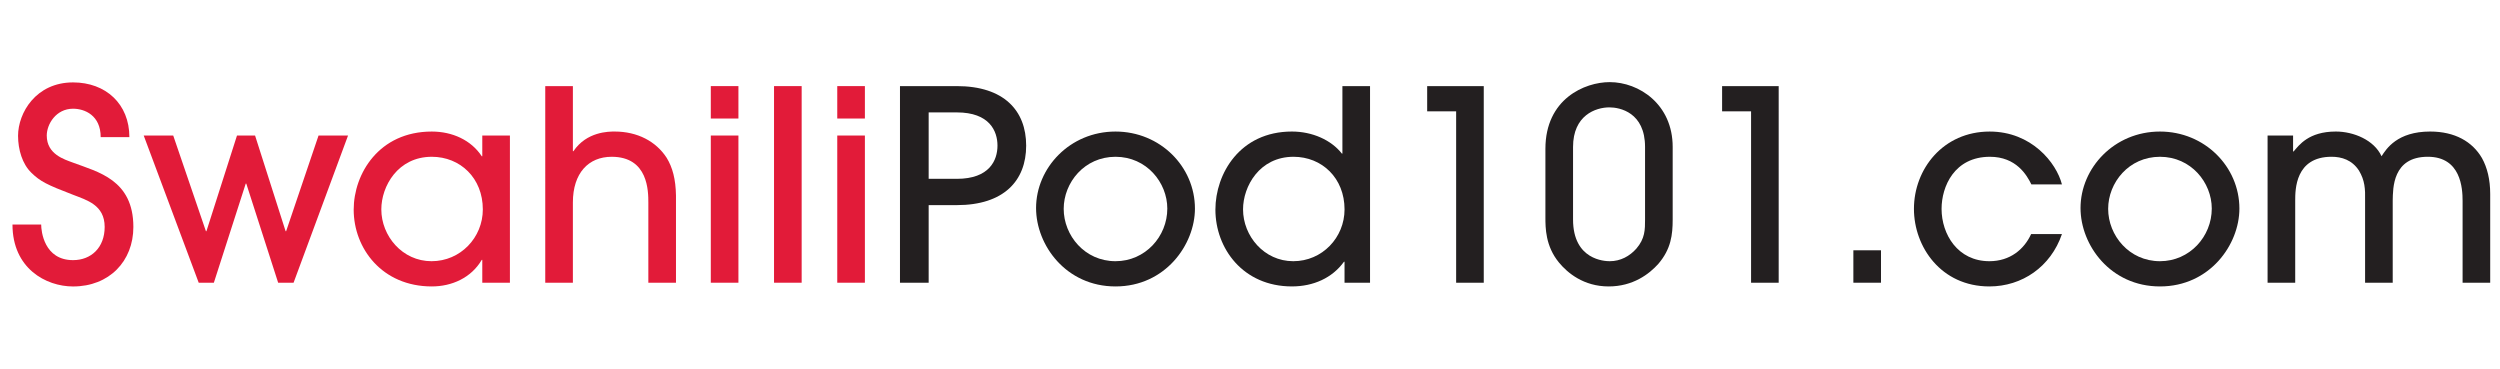
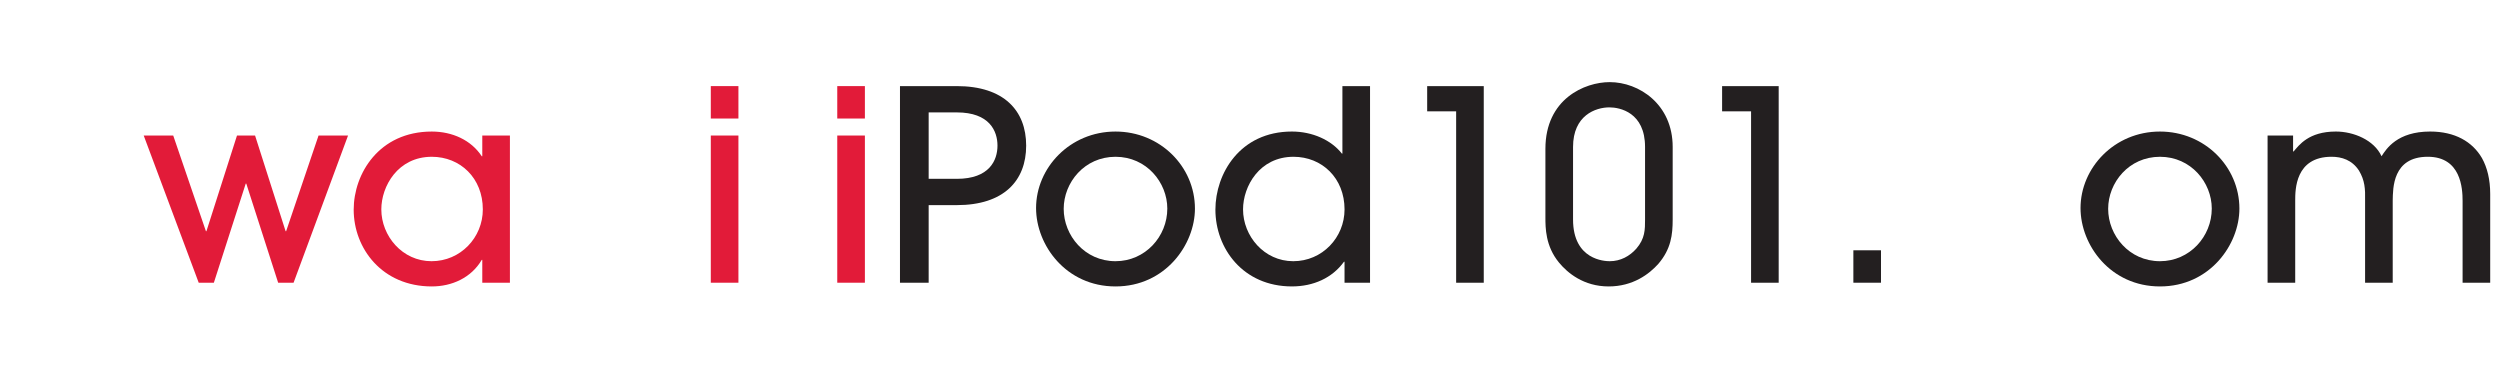
<svg xmlns="http://www.w3.org/2000/svg" version="1.1" id="Layer_1" x="0px" y="0px" viewBox="0 0 203.5 30" enable-background="new 0 0 203.5 30" xml:space="preserve">
  <g>
-     <path fill="#E21B39" d="M3.352,18.277c0,0.541,0.237,2.898,2.595,2.898c1.471,0,2.573-1.017,2.573-2.703   c0-1.795-1.471-2.185-2.573-2.617c-2.141-0.822-2.661-1.081-3.396-1.795c-0.735-0.713-1.081-1.881-1.081-3.005   c0-1.86,1.449-4.347,4.477-4.347c2.66,0,4.585,1.752,4.585,4.455H8.196c0-1.773-1.298-2.314-2.249-2.314   c-1.384,0-2.141,1.255-2.141,2.185c0,1.535,1.449,1.946,2.141,2.206c2.011,0.757,4.909,1.384,4.909,5.234   c0,2.79-1.968,4.844-4.909,4.844c-2.206,0-4.931-1.471-4.931-5.039H3.352z" />
    <path fill="#E21B39" d="M23.897,23.013h-1.255l-2.595-8.067h-0.044l-2.595,8.067h-1.233l-4.477-11.981H14.1l2.661,7.786h0.043   l2.487-7.786h1.471l2.486,7.786h0.044l2.638-7.786h2.401L23.897,23.013z" />
    <path fill="#E21B39" d="M39.258,23.013v-1.86h-0.043c-0.865,1.471-2.444,2.163-4.066,2.163c-4.045,0-6.359-3.093-6.359-6.25   c0-2.92,2.055-6.358,6.359-6.358c1.665,0,3.2,0.692,4.066,2.011h0.043v-1.687h2.249v11.981H39.258z M35.149,12.762   c-2.768,0-4.109,2.401-4.109,4.283c0,2.163,1.709,4.217,4.088,4.217c2.357,0,4.174-1.925,4.174-4.217   C39.302,14.492,37.464,12.762,35.149,12.762z" />
-     <path fill="#E21B39" d="M52.775,23.013v-6.509c0-0.93,0-3.742-2.984-3.742c-1.881,0-3.158,1.319-3.158,3.72v6.531h-2.249V7.009   h2.249v5.298h0.044c1.081-1.6,2.876-1.6,3.352-1.6c1.86,0,3.374,0.801,4.239,2.141c0.476,0.779,0.735,1.731,0.757,3.071v7.094   H52.775z" />
    <path fill="#E21B39" d="M60.108,9.648h-2.249V7.009h2.249V9.648z M60.108,23.013h-2.249V11.032h2.249V23.013z" />
-     <path fill="#E21B39" d="M65.255,23.013h-2.249V7.009h2.249V23.013z" />
+     <path fill="#E21B39" d="M65.255,23.013h-2.249h2.249V23.013z" />
    <path fill="#E21B39" d="M70.402,9.648h-2.249V7.009h2.249V9.648z M70.402,23.013h-2.249V11.032h2.249V23.013z" />
    <path fill="#231F20" d="M75.593,23.013h-2.335V7.009h4.628c3.828,0,5.644,1.99,5.644,4.844c0,2.855-1.816,4.844-5.644,4.844h-2.293   V23.013z M75.593,14.557h2.293c2.66,0,3.309-1.514,3.309-2.703c0-1.189-0.649-2.704-3.309-2.704h-2.293V14.557z" />
    <path fill="#231F20" d="M90.802,23.316c-4.022,0-6.466-3.352-6.466-6.38c0-3.265,2.747-6.228,6.466-6.228   c3.634,0,6.466,2.855,6.466,6.271C97.268,19.898,94.867,23.316,90.802,23.316z M90.802,12.762c-2.53,0-4.217,2.098-4.217,4.239   c0,2.163,1.709,4.261,4.217,4.261c2.423,0,4.217-2.011,4.217-4.283C95.019,14.86,93.332,12.762,90.802,12.762z" />
    <path fill="#231F20" d="M109.445,23.013v-1.709h-0.044c-0.951,1.319-2.486,2.011-4.239,2.011c-3.979,0-6.228-3.093-6.228-6.25   c0-2.92,1.99-6.358,6.228-6.358c1.666,0,3.201,0.692,4.066,1.795h0.044V7.009h2.249v16.004H109.445z M105.293,12.762   c-2.768,0-4.109,2.401-4.109,4.283c0,2.163,1.709,4.217,4.088,4.217c2.357,0,4.174-1.925,4.174-4.217   C109.445,14.492,107.607,12.762,105.293,12.762z" />
    <path fill="#231F20" d="M120.778,23.013h-2.248V9.063h-2.358V7.009h4.606V23.013z" />
    <path fill="#231F20" d="M136.156,17.866c0,1.233-0.13,2.401-1.168,3.612c-0.736,0.822-2.054,1.838-4.045,1.838   c-2.032,0-3.352-1.103-4.044-1.947c-1.103-1.34-1.103-2.833-1.103-3.676v-5.579c0-4.066,3.201-5.429,5.234-5.429   c2.379,0,5.126,1.795,5.126,5.277V17.866z M133.907,11.962c0-2.812-2.054-3.222-2.898-3.222c-1.125,0-2.963,0.648-2.963,3.222   v5.904c0,3.309,2.595,3.396,2.984,3.396c0.887,0,1.622-0.411,2.163-1.017c0.714-0.822,0.714-1.557,0.714-2.379V11.962z" />
    <path fill="#231F20" d="M144.786,23.013h-2.249V9.063h-2.358V7.009h4.606V23.013z" />
    <path fill="#231F20" d="M150.864,23.013v-2.639h2.249v2.639H150.864z" />
-     <path fill="#231F20" d="M165.354,15.011c-0.368-0.757-1.233-2.249-3.374-2.249c-2.898,0-3.936,2.423-3.936,4.239   c0,2.076,1.319,4.261,3.893,4.261c1.688,0,2.834-0.974,3.396-2.207h2.509c-0.909,2.661-3.244,4.261-5.905,4.261   c-3.935,0-6.142-3.222-6.142-6.315c0-3.244,2.379-6.293,6.164-6.293c3.396,0,5.429,2.53,5.883,4.304H165.354z" />
    <path fill="#231F20" d="M175.821,23.316c-4.022,0-6.466-3.352-6.466-6.38c0-3.265,2.747-6.228,6.466-6.228   c3.634,0,6.466,2.855,6.466,6.271C182.288,19.898,179.887,23.316,175.821,23.316z M175.821,12.762c-2.53,0-4.217,2.098-4.217,4.239   c0,2.163,1.709,4.261,4.217,4.261c2.423,0,4.217-2.011,4.217-4.283C180.038,14.86,178.352,12.762,175.821,12.762z" />
    <path fill="#231F20" d="M200.455,23.013v-6.661c0-1.017-0.13-3.591-2.833-3.591c-2.877,0-2.834,2.574-2.855,3.569v6.683h-2.249   v-6.661c0.022-0.995-0.022-1.666-0.498-2.466c-0.562-0.865-1.405-1.125-2.228-1.125c-2.962,0-2.962,2.682-2.962,3.569v6.683h-2.249   V11.032h2.076v1.297h0.044c0.432-0.498,1.211-1.622,3.438-1.622c1.449,0,3.114,0.692,3.72,2.011   c0.388-0.605,1.276-2.011,3.957-2.011c2.011,0,3.438,0.822,4.217,2.163c0.433,0.779,0.67,1.752,0.67,2.92v7.223H200.455z" />
  </g>
</svg>